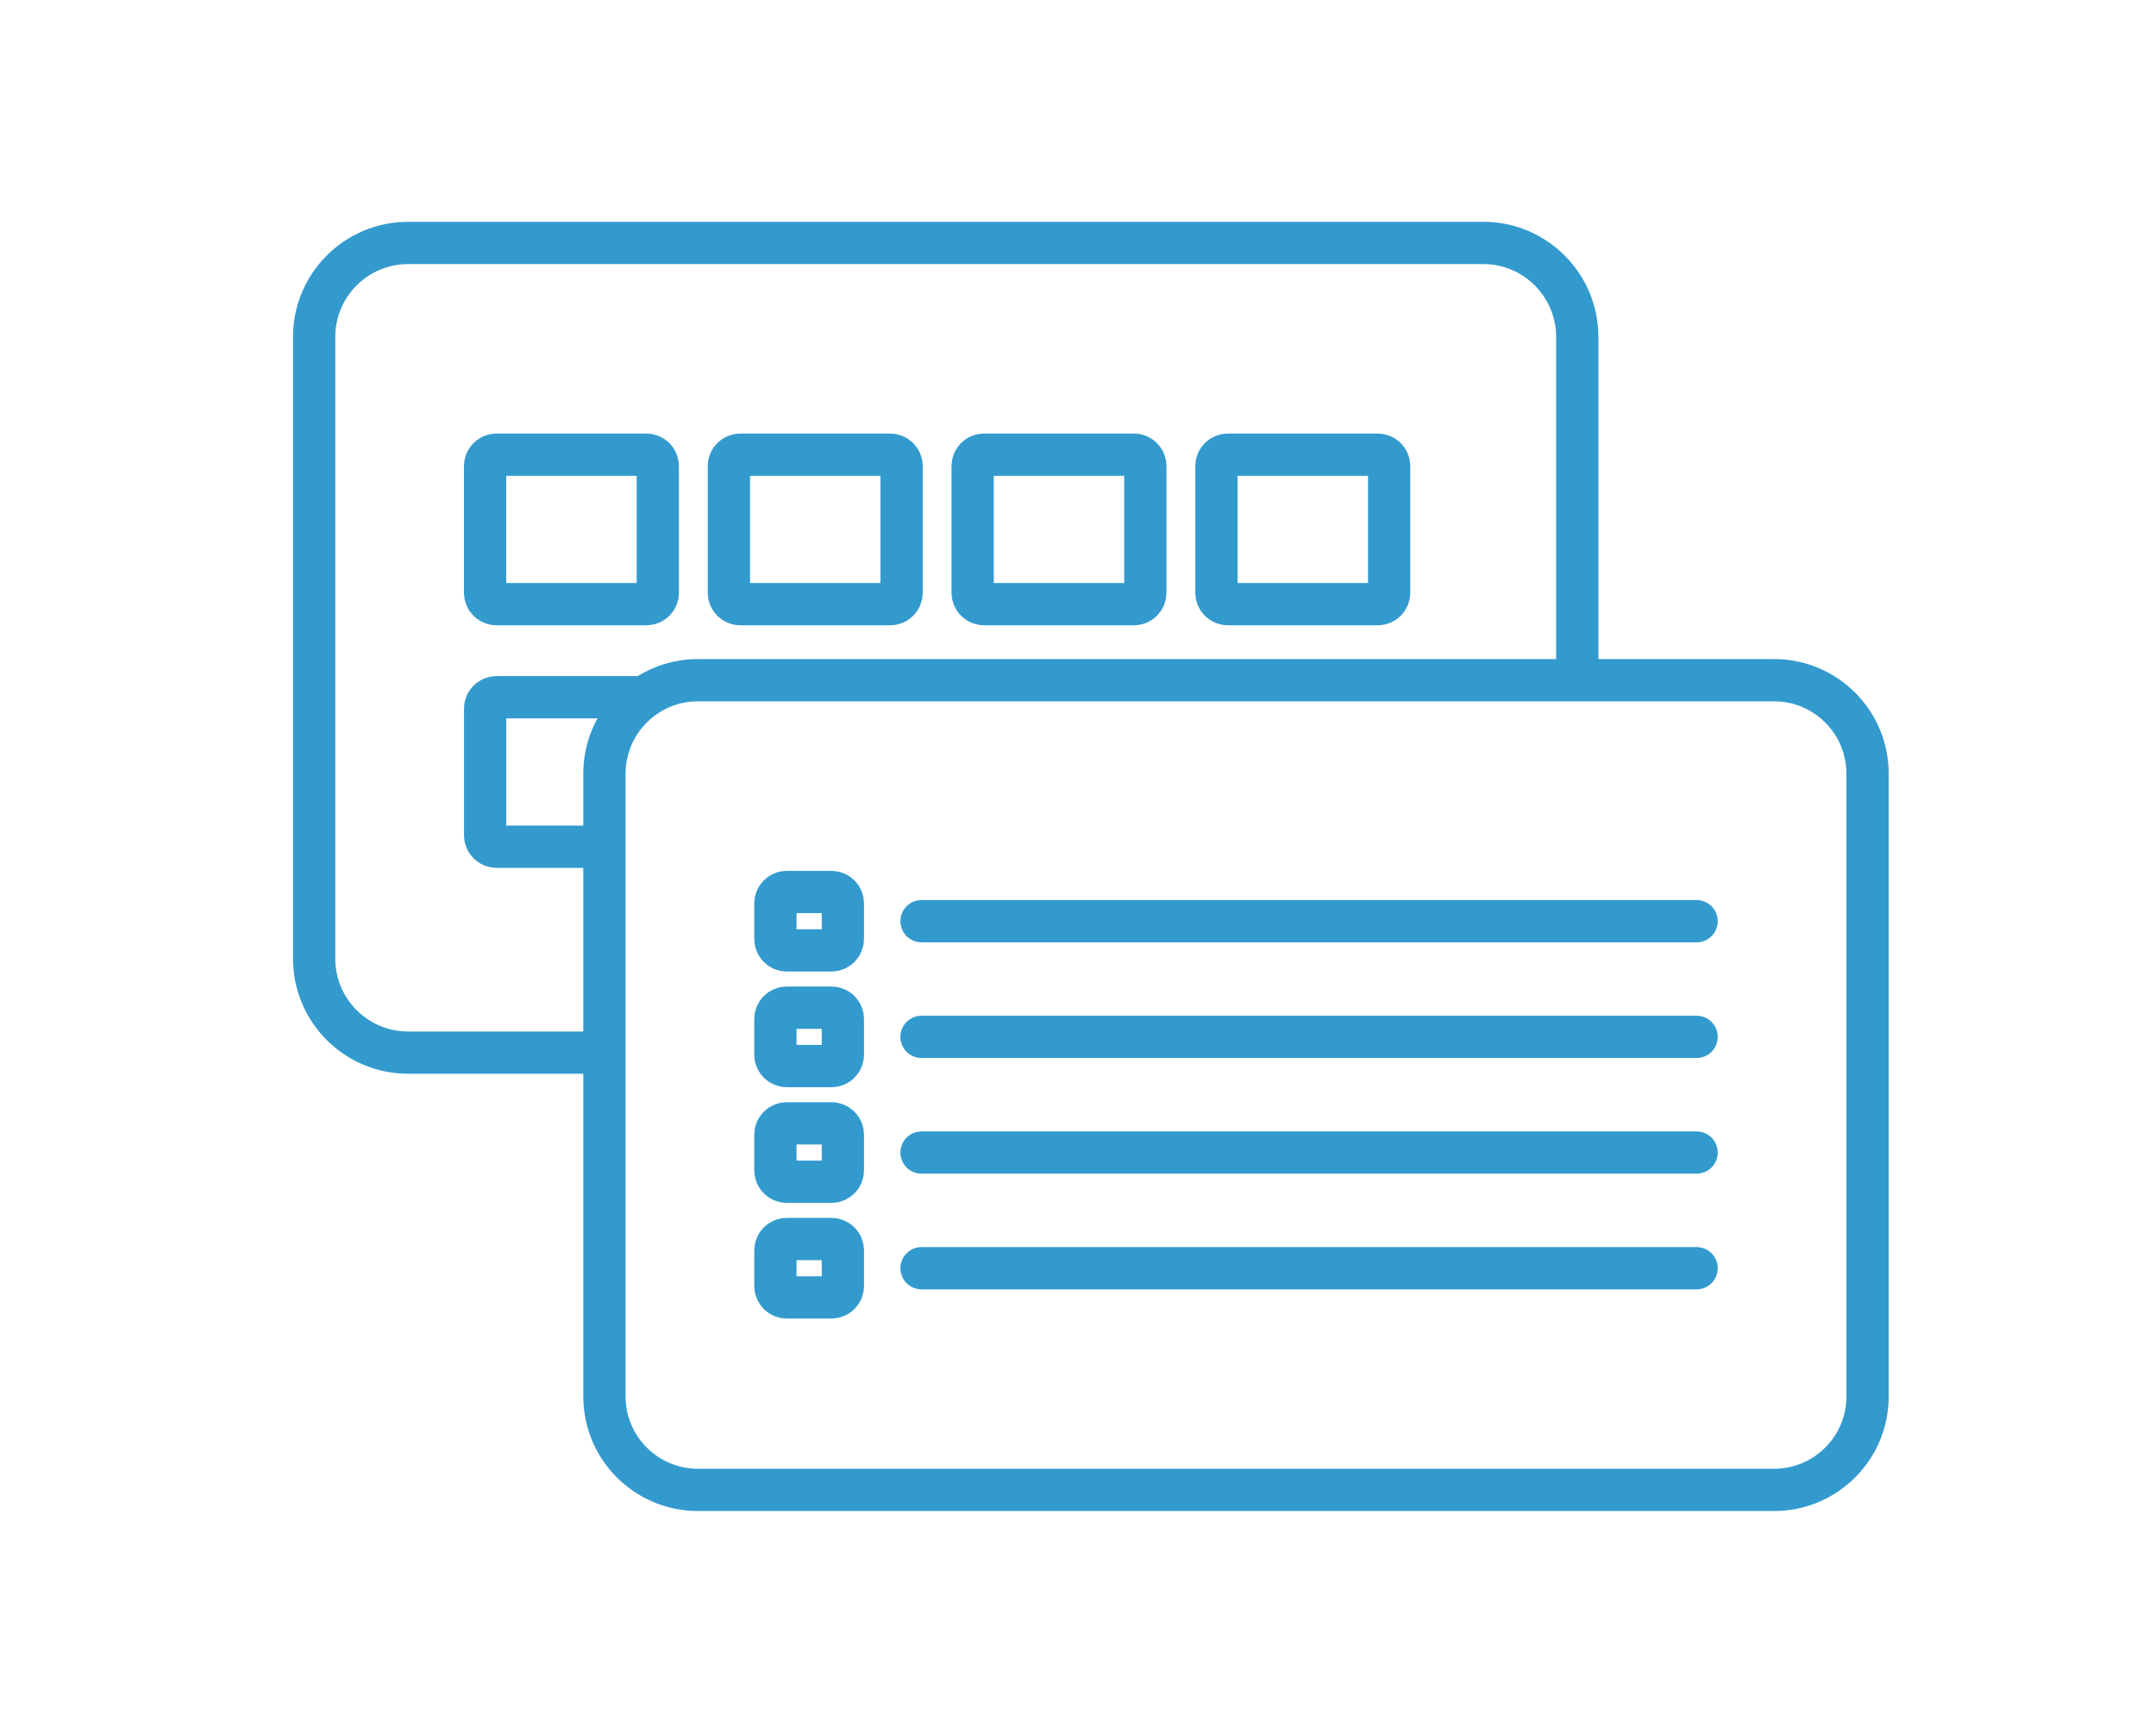
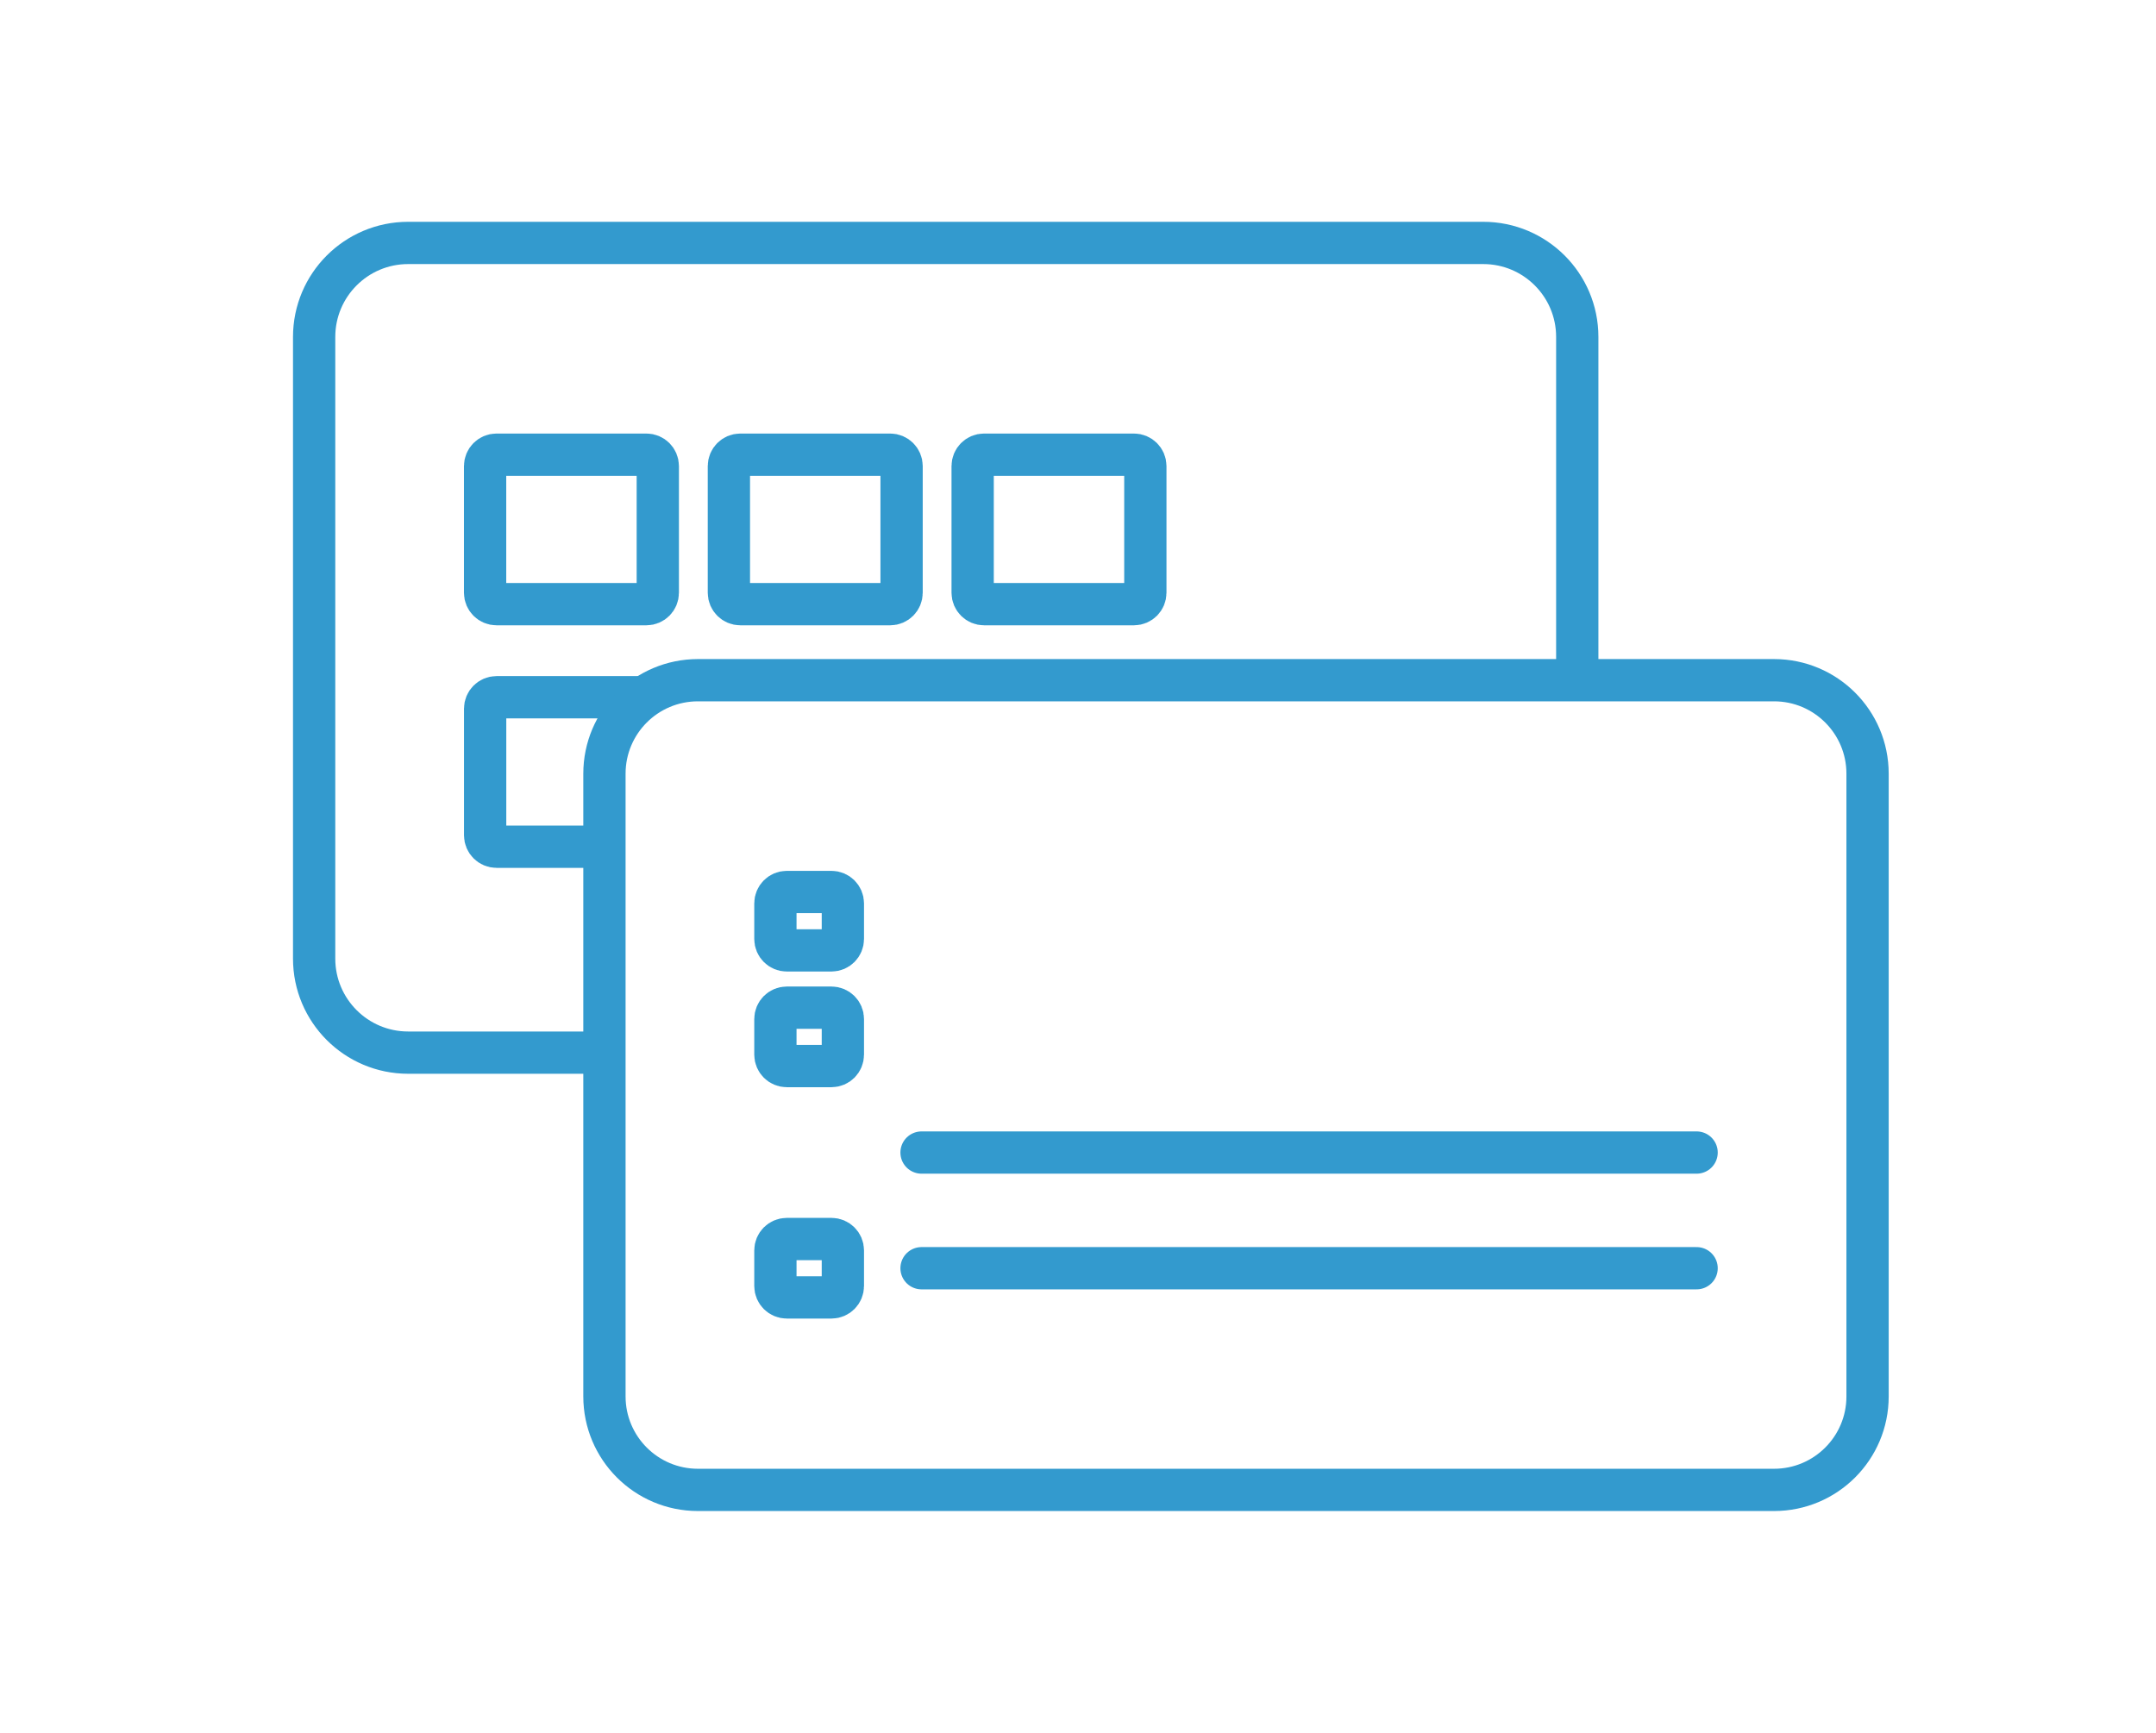
<svg xmlns="http://www.w3.org/2000/svg" version="1.1" id="_x33_2" x="0px" y="0px" width="51px" height="41px" viewBox="0 0 51 41" style="enable-background:new 0 0 51 41;" xml:space="preserve">
  <style type="text/css">
	.st0{fill:none;stroke:#339ACE;stroke-linecap:round;stroke-linejoin:round;stroke-miterlimit:10;}
</style>
  <g>
    <g>
      <path class="st0" d="M14.27,24.906H9.655c-1.228,0-2.224-0.996-2.224-2.224V7.972c0-1.228,0.996-2.224,2.224-2.224h25.431    c1.228,0,2.224,0.996,2.224,2.224v8.096" />
      <g>
        <g>
          <path class="st0" d="M15.291,14.295h-3.547c-0.148,0-0.269-0.121-0.269-0.269v-2.999c0-0.148,0.121-0.269,0.269-0.269h3.547      c0.148,0,0.269,0.121,0.269,0.269v2.999C15.56,14.174,15.439,14.295,15.291,14.295z" />
        </g>
      </g>
      <g>
        <g>
          <path class="st0" d="M21.058,14.295h-3.547c-0.148,0-0.269-0.121-0.269-0.269v-2.999c0-0.148,0.121-0.269,0.269-0.269h3.547      c0.148,0,0.269,0.121,0.269,0.269v2.999C21.327,14.174,21.206,14.295,21.058,14.295z" />
        </g>
      </g>
      <g>
        <g>
          <path class="st0" d="M26.824,14.295h-3.547c-0.148,0-0.269-0.121-0.269-0.269v-2.999c0-0.148,0.121-0.269,0.269-0.269h3.547      c0.148,0,0.269,0.121,0.269,0.269v2.999C27.093,14.174,26.972,14.295,26.824,14.295z" />
        </g>
      </g>
      <g>
        <g>
-           <path class="st0" d="M32.591,14.295h-3.547c-0.148,0-0.269-0.121-0.269-0.269v-2.999c0-0.148,0.121-0.269,0.269-0.269h3.547      c0.148,0,0.269,0.121,0.269,0.269v2.999C32.86,14.174,32.739,14.295,32.591,14.295z" />
-         </g>
+           </g>
      </g>
      <g>
        <g>
          <path class="st0" d="M14.277,20.034h-2.532c-0.148,0-0.269-0.121-0.269-0.269v-2.999c0-0.148,0.121-0.269,0.269-0.269h3.414" />
        </g>
      </g>
    </g>
    <path class="st0" d="M41.965,35.252H16.51c-1.222,0-2.212-0.99-2.212-2.212V18.306c0-1.222,0.99-2.212,2.212-2.212h25.455   c1.222,0,2.212,0.99,2.212,2.212v14.735C44.177,34.262,43.187,35.252,41.965,35.252z" />
    <g>
      <g>
-         <line class="st0" x1="21.799" y1="21.796" x2="40.133" y2="21.796" />
        <path class="st0" d="M19.669,22.487h-1.058c-0.148,0-0.269-0.121-0.269-0.269v-0.844c0-0.148,0.121-0.269,0.269-0.269h1.058     c0.148,0,0.269,0.121,0.269,0.269v0.844C19.938,22.366,19.817,22.487,19.669,22.487z" />
      </g>
      <g>
-         <line class="st0" x1="21.799" y1="24.533" x2="40.133" y2="24.533" />
        <path class="st0" d="M19.669,25.224h-1.058c-0.148,0-0.269-0.121-0.269-0.269v-0.844c0-0.148,0.121-0.269,0.269-0.269h1.058     c0.148,0,0.269,0.121,0.269,0.269v0.844C19.938,25.103,19.817,25.224,19.669,25.224z" />
      </g>
      <g>
        <line class="st0" x1="21.799" y1="27.27" x2="40.133" y2="27.27" />
-         <path class="st0" d="M19.669,27.961h-1.058c-0.148,0-0.269-0.121-0.269-0.269v-0.844c0-0.148,0.121-0.269,0.269-0.269h1.058     c0.148,0,0.269,0.121,0.269,0.269v0.844C19.938,27.84,19.817,27.961,19.669,27.961z" />
      </g>
      <g>
        <line class="st0" x1="21.799" y1="30.007" x2="40.133" y2="30.007" />
        <path class="st0" d="M19.669,30.698h-1.058c-0.148,0-0.269-0.121-0.269-0.269v-0.844c0-0.148,0.121-0.269,0.269-0.269h1.058     c0.148,0,0.269,0.121,0.269,0.269v0.844C19.938,30.577,19.817,30.698,19.669,30.698z" />
      </g>
    </g>
  </g>
</svg>